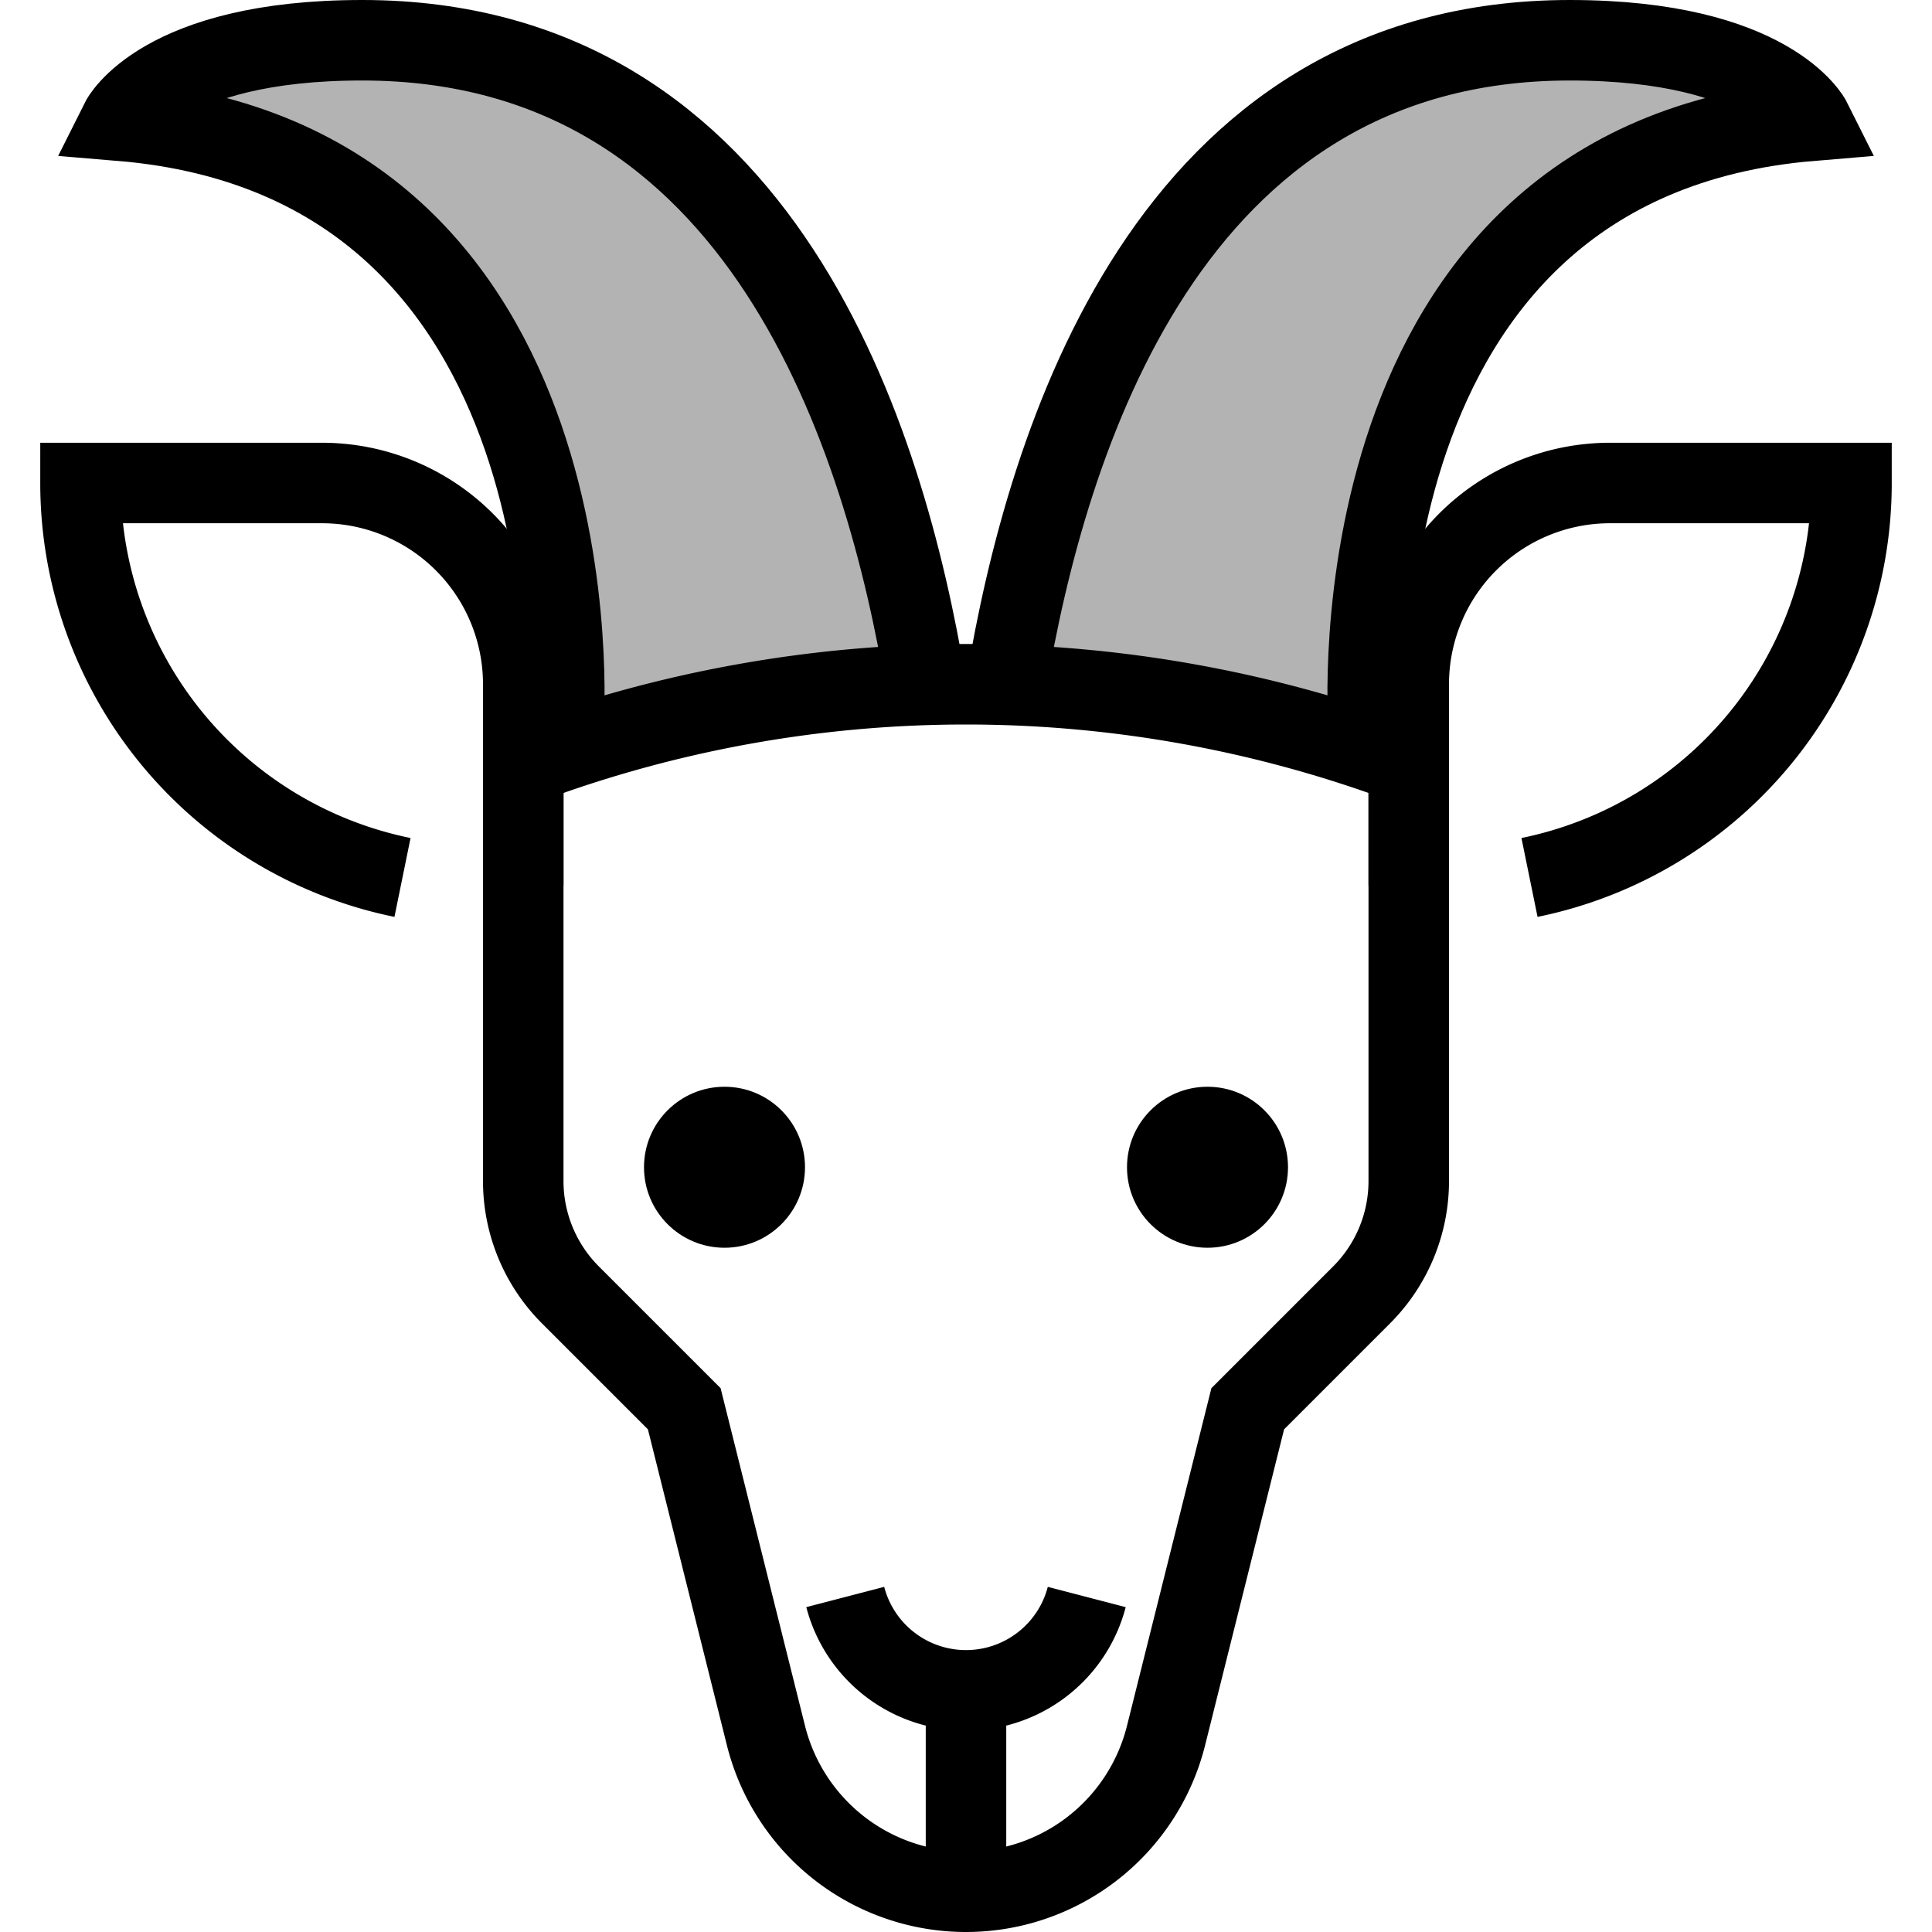
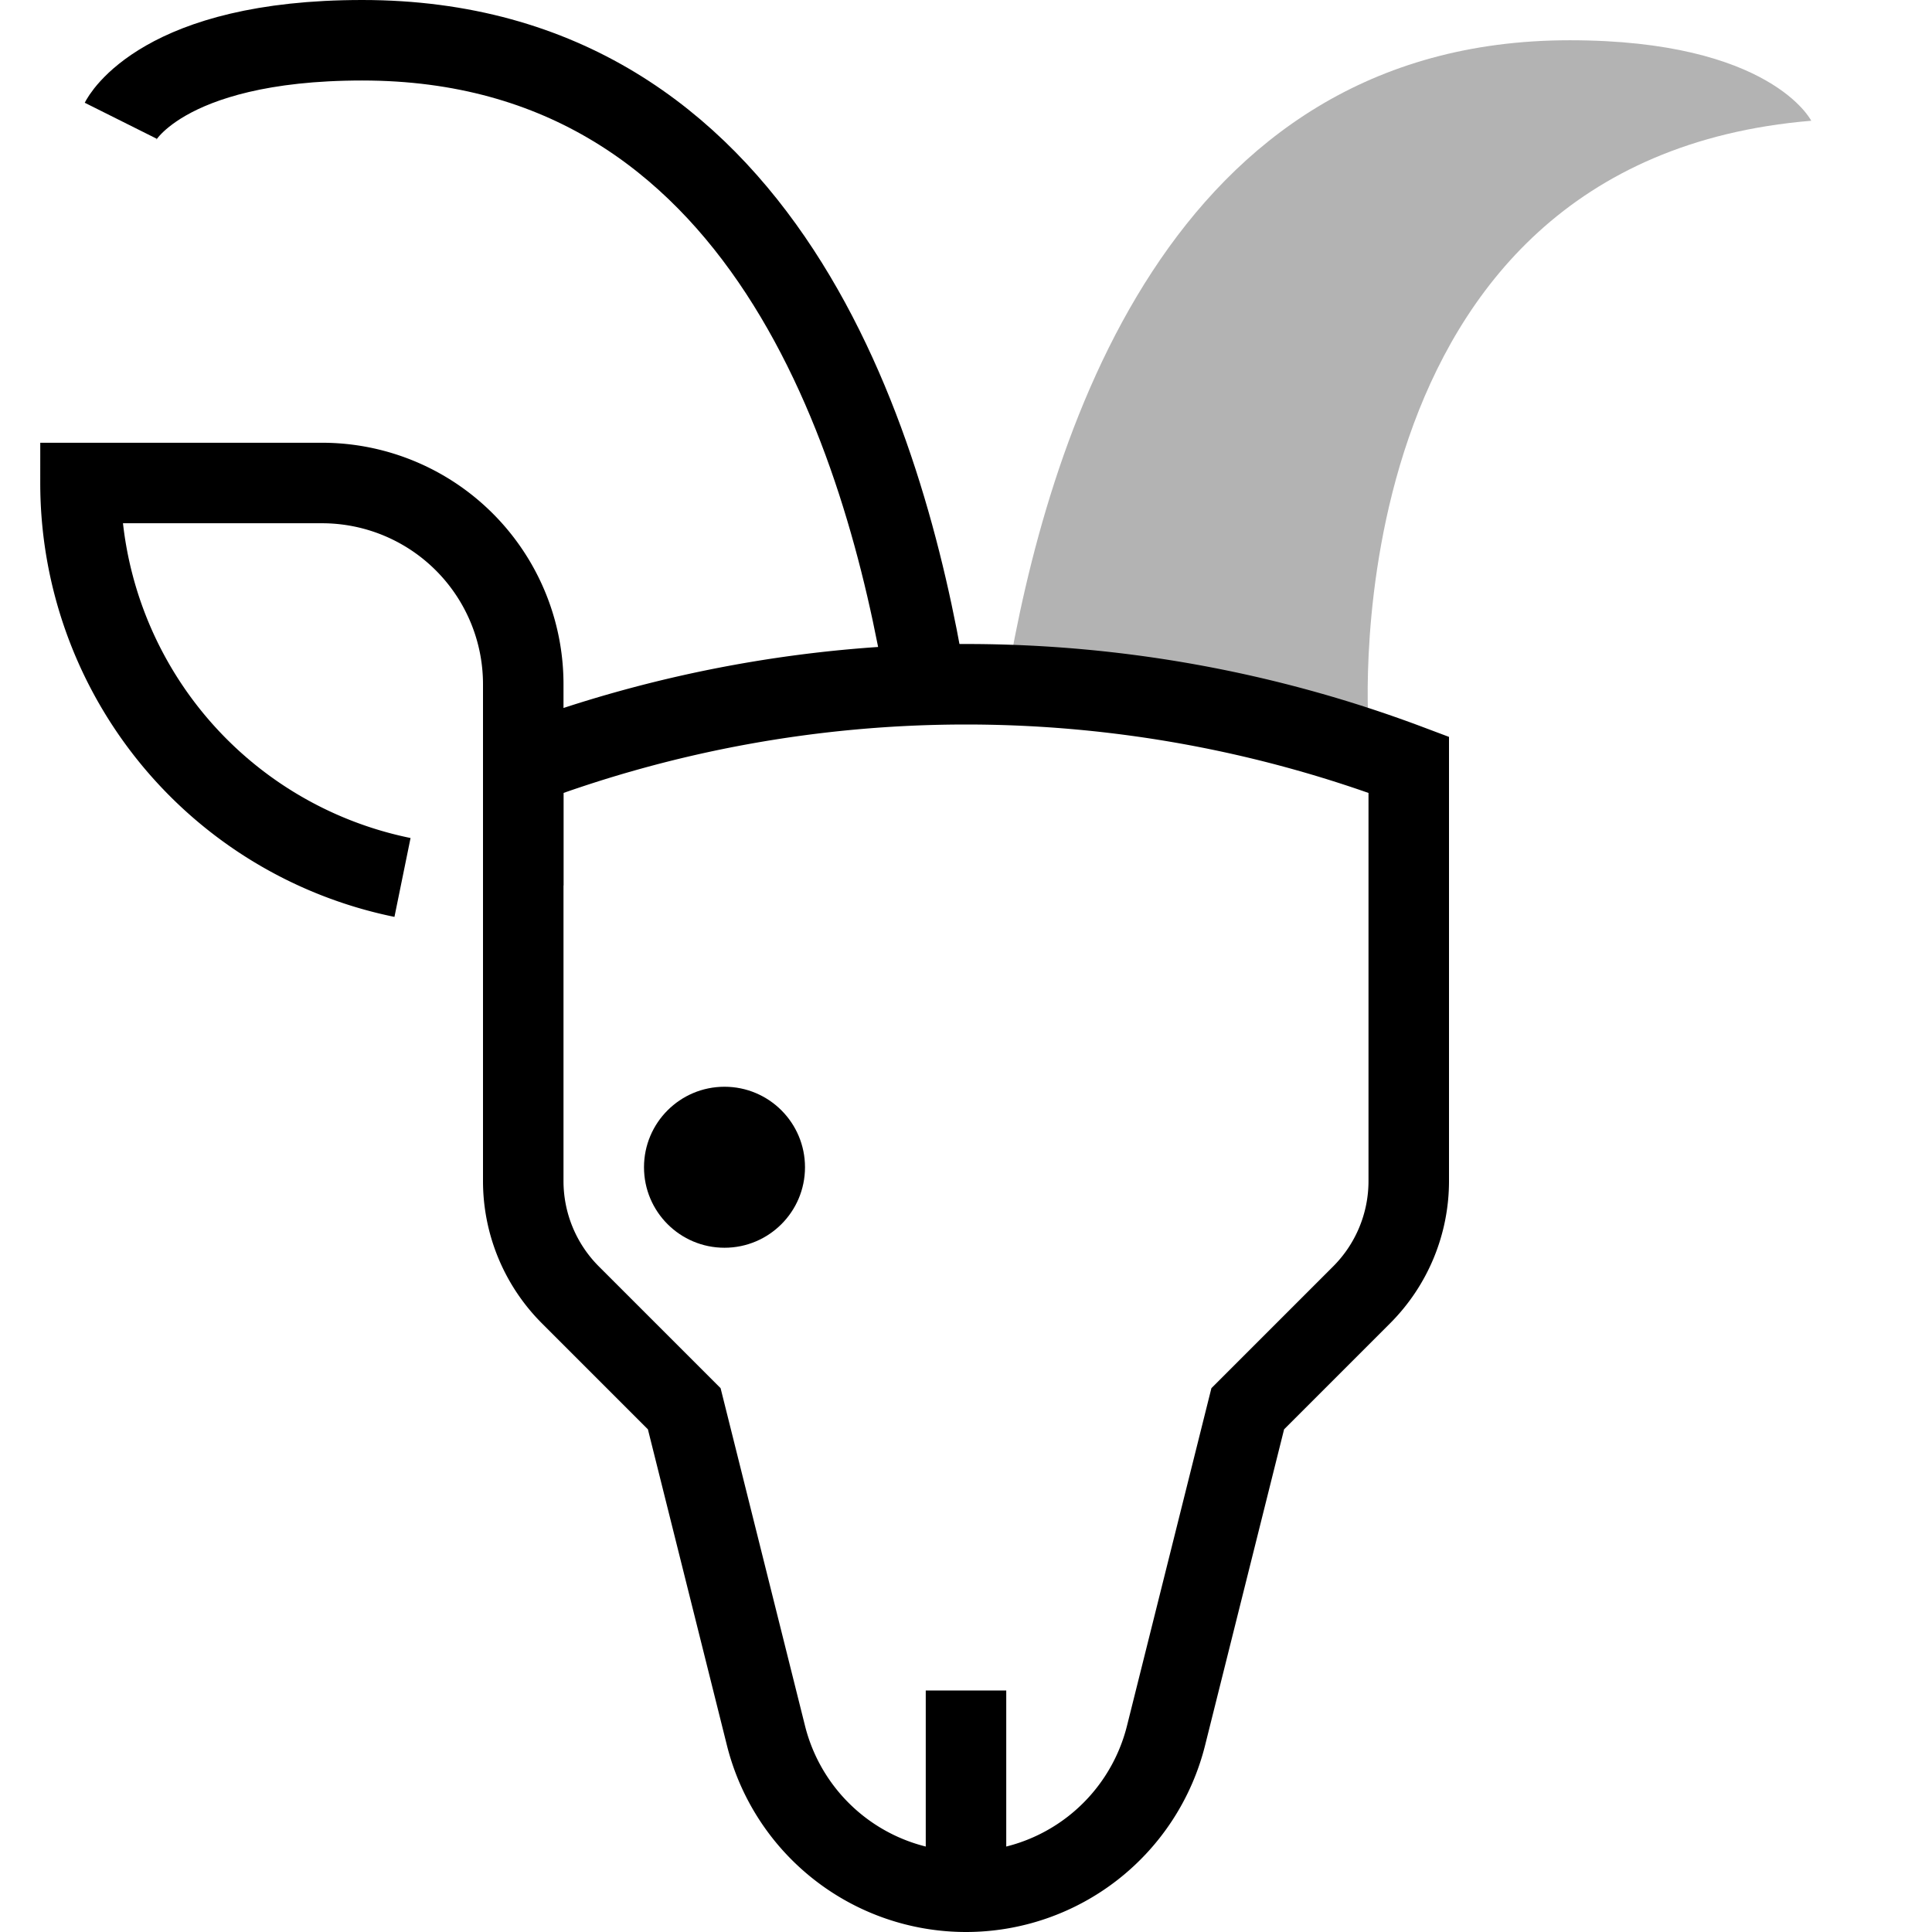
<svg xmlns="http://www.w3.org/2000/svg" width="800px" height="800px" data-name="Layer 1" viewBox="0 0 48 48">
  <title>capricorn</title>
  <g class="nc-icon-wrapper">
-     <path d="M23 17C22 11 19 1 9 1 4 1 3 3 3 3c12 1 11 15 11 15" opacity=".3" />
    <path d="m25 17c1-6 4-16 14-16 5 0 6 2 6 2-12 1-11 15-11 15" opacity=".3" />
    <circle cx="18" cy="29" r="2" />
-     <circle cx="30" cy="29" r="2" />
    <path d="M13 19v10.343a4 4 0 0 0 1.172 2.829L17 35l2.03 8.119A5.123 5.123 0 0 0 24 47a5.123 5.123 0 0 0 4.97-3.881L31 35l2.828-2.828A4 4 0 0 0 35 29.343V19a31.25 31.25 0 0 0-22 0z" fill="none" stroke="#000" stroke-miterlimit="10" stroke-width="2" />
-     <path d="m27 39.677a3.1 3.1 0 0 1-6 0" fill="none" stroke="#000" stroke-miterlimit="10" stroke-width="2" />
    <path d="m24 42v5" fill="none" stroke="#000" stroke-miterlimit="10" stroke-width="2" />
    <path d="M10 21.8A10 10 0 0 1 2 12h6a5 5 0 0 1 5 5v5" fill="none" stroke="#000" stroke-miterlimit="10" stroke-width="2" />
-     <path d="m38 21.8a10 10 0 0 0 8-9.8h-6a5 5 0 0 0-5 5v5" fill="none" stroke="#000" stroke-miterlimit="10" stroke-width="2" />
-     <path d="M23 17C22 11 19 1 9 1 4 1 3 3 3 3c12 1 11 15 11 15" fill="none" stroke="#000" stroke-miterlimit="10" stroke-width="2" />
-     <path d="m25 17c1-6 4-16 14-16 5 0 6 2 6 2-12 1-11 15-11 15" fill="none" stroke="#000" stroke-miterlimit="10" stroke-width="2" />
+     <path d="M23 17C22 11 19 1 9 1 4 1 3 3 3 3" fill="none" stroke="#000" stroke-miterlimit="10" stroke-width="2" />
  </g>
</svg>